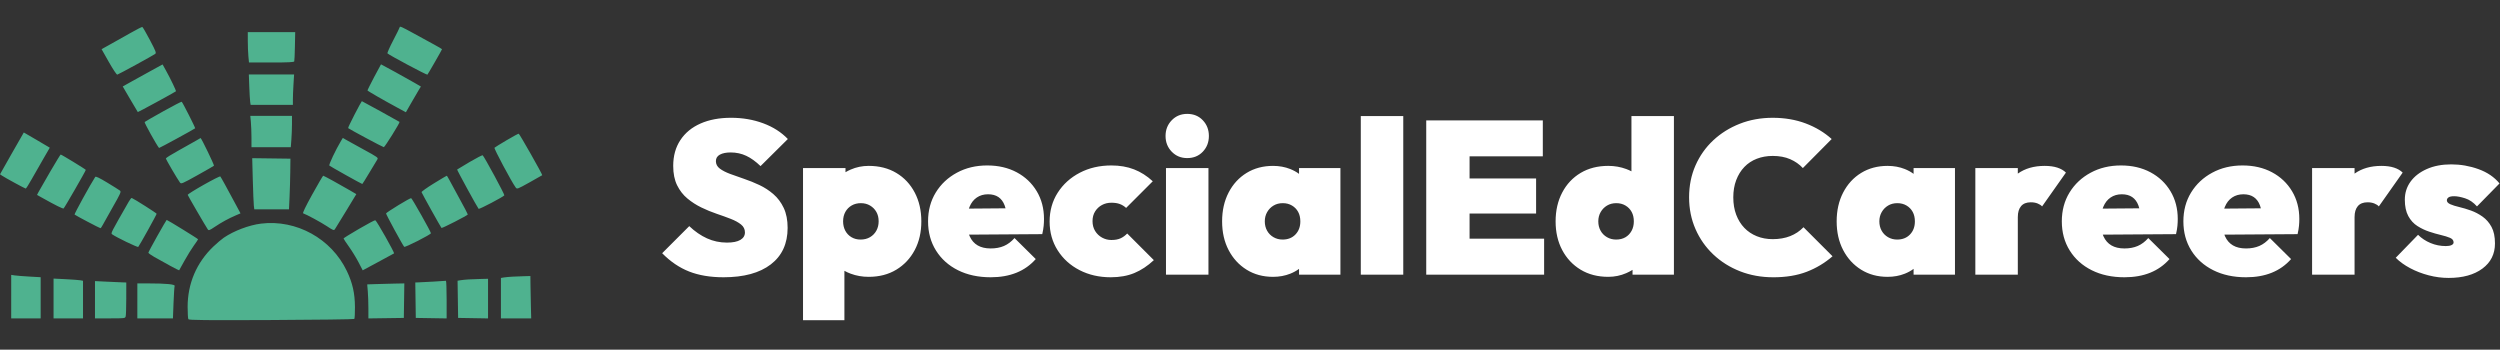
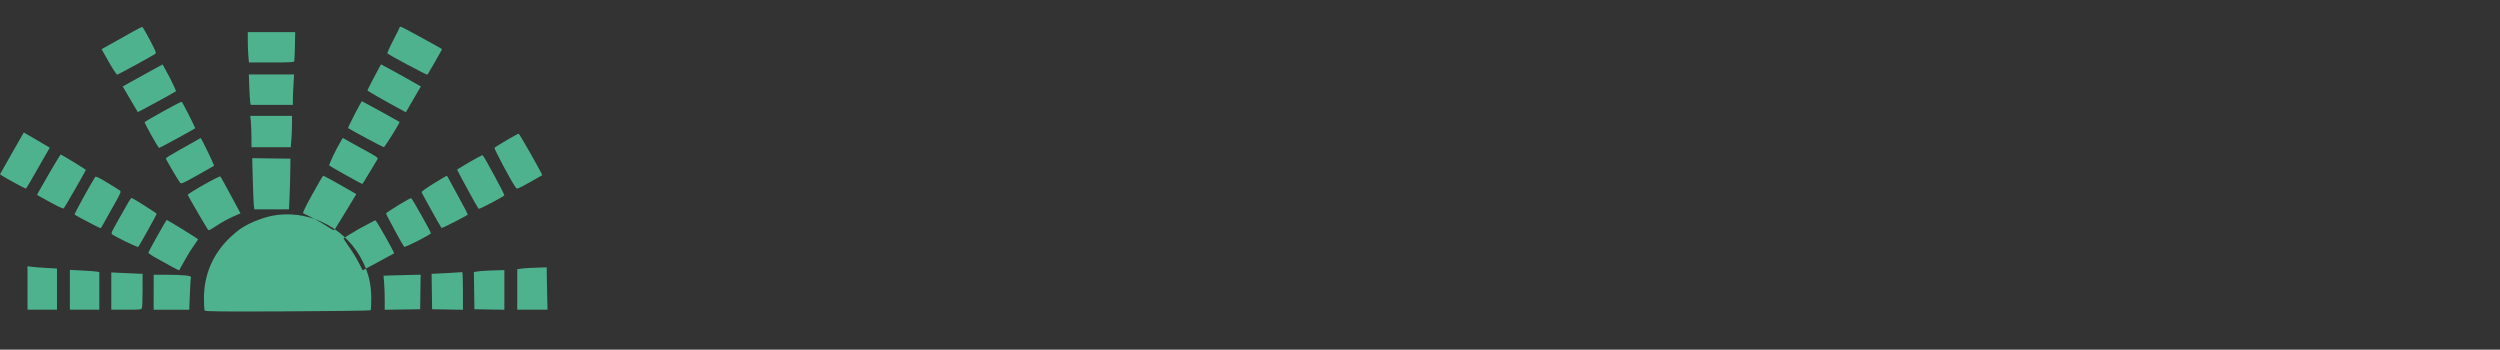
<svg xmlns="http://www.w3.org/2000/svg" width="100%" height="100%" viewBox="0 0 715 100" version="1.1" xml:space="preserve" style="fill-rule:evenodd;clip-rule:evenodd;stroke-linejoin:round;stroke-miterlimit:2;">
  <rect x="0" y="0" width="715" height="100" fill="#333333" stroke="none" />
-   <rect id="Logo" x="0" y="-0" width="714.871" height="99.208" style="fill-opacity:0;" />
  <g>
    <g>
-       <path d="M206.918,79.298c-3.76,0 -7.034,-0.547 -9.823,-1.642c-2.789,-1.095 -5.361,-2.841 -7.716,-5.237l7.747,-7.747c1.611,1.529 3.305,2.696 5.082,3.502c1.777,0.806 3.677,1.209 5.702,1.209c1.694,0 2.975,-0.258 3.842,-0.775c0.868,-0.516 1.301,-1.229 1.301,-2.138c0,-0.909 -0.372,-1.663 -1.116,-2.262c-0.744,-0.599 -1.725,-1.136 -2.944,-1.611c-1.219,-0.475 -2.562,-0.961 -4.028,-1.456c-1.467,-0.496 -2.923,-1.095 -4.369,-1.797c-1.446,-0.702 -2.779,-1.56 -3.997,-2.572c-1.219,-1.012 -2.2,-2.272 -2.944,-3.781c-0.744,-1.508 -1.116,-3.357 -1.116,-5.547c0,-2.851 0.682,-5.309 2.045,-7.375c1.363,-2.066 3.285,-3.646 5.764,-4.741c2.479,-1.095 5.392,-1.642 8.739,-1.642c3.305,0 6.373,0.527 9.203,1.58c2.83,1.054 5.175,2.551 7.034,4.493l-7.809,7.747c-1.363,-1.322 -2.727,-2.303 -4.09,-2.944c-1.363,-0.64 -2.851,-0.961 -4.462,-0.961c-1.281,0 -2.303,0.207 -3.068,0.62c-0.764,0.413 -1.147,1.033 -1.147,1.859c0,0.868 0.372,1.58 1.116,2.138c0.744,0.558 1.725,1.064 2.944,1.518c1.219,0.454 2.562,0.93 4.028,1.425c1.467,0.496 2.923,1.085 4.369,1.766c1.446,0.682 2.779,1.549 3.997,2.603c1.219,1.054 2.2,2.365 2.944,3.935c0.744,1.57 1.116,3.471 1.116,5.702c0,4.504 -1.601,7.985 -4.803,10.443c-3.202,2.458 -7.716,3.688 -13.542,3.688Zm34.582,-1.846l0,14.117l-11.837,0l0,-43.507l12.147,0l0,1.189c0.468,-0.277 0.962,-0.528 1.481,-0.755c1.607,-0.702 3.324,-1.054 5.15,-1.054c3.016,0 5.65,0.671 7.902,2.014c2.252,1.343 4.008,3.212 5.268,5.609c1.26,2.396 1.89,5.144 1.89,8.243c0,3.099 -0.63,5.836 -1.89,8.212c-1.26,2.376 -3.016,4.245 -5.268,5.609c-2.252,1.363 -4.886,2.045 -7.902,2.045c-1.818,0 -3.533,-0.3 -5.144,-0.899c-0.638,-0.237 -1.237,-0.512 -1.797,-0.823Zm4.621,-8.938c1.025,0 1.926,-0.227 2.704,-0.682c0.777,-0.454 1.383,-1.076 1.817,-1.864c0.434,-0.788 0.651,-1.683 0.651,-2.684c0,-1.017 -0.217,-1.908 -0.651,-2.673c-0.434,-0.764 -1.034,-1.374 -1.802,-1.828c-0.767,-0.454 -1.645,-0.682 -2.633,-0.682c-0.989,0 -1.866,0.221 -2.63,0.662c-0.764,0.441 -1.363,1.05 -1.797,1.826c-0.434,0.776 -0.651,1.68 -0.651,2.71c0,0.997 0.207,1.888 0.62,2.673c0.413,0.785 1.002,1.405 1.766,1.859c0.764,0.454 1.633,0.682 2.607,0.682Zm31.024,-1.408c0.064,0.176 0.133,0.345 0.207,0.509c0.516,1.136 1.271,1.994 2.262,2.572c0.992,0.578 2.231,0.868 3.719,0.868c1.446,0 2.717,-0.238 3.812,-0.713c1.095,-0.475 2.097,-1.229 3.006,-2.262l6.074,6.012c-1.529,1.735 -3.367,3.037 -5.516,3.904c-2.148,0.868 -4.607,1.301 -7.375,1.301c-3.553,0 -6.673,-0.671 -9.358,-2.014c-2.686,-1.343 -4.782,-3.223 -6.291,-5.64c-1.508,-2.417 -2.262,-5.196 -2.262,-8.336c0,-3.099 0.733,-5.846 2.2,-8.243c1.467,-2.396 3.481,-4.287 6.043,-5.671c2.562,-1.384 5.454,-2.076 8.677,-2.076c3.181,0 5.991,0.651 8.429,1.952c2.438,1.301 4.349,3.109 5.733,5.423c1.384,2.314 2.076,4.958 2.076,7.933c0,0.62 -0.031,1.271 -0.093,1.952c-0.062,0.682 -0.196,1.477 -0.403,2.386l-20.938,0.141Zm-0.042,-7.445l10.479,-0.085c-0.072,-0.292 -0.156,-0.566 -0.252,-0.823c-0.393,-1.054 -0.981,-1.849 -1.766,-2.386c-0.785,-0.537 -1.777,-0.806 -2.975,-0.806c-1.24,0 -2.314,0.31 -3.223,0.93c-0.909,0.62 -1.601,1.508 -2.076,2.665c-0.067,0.163 -0.129,0.332 -0.187,0.505Zm40.564,19.637c-3.305,0 -6.28,-0.682 -8.924,-2.045c-2.644,-1.363 -4.731,-3.254 -6.26,-5.671c-1.529,-2.417 -2.293,-5.154 -2.293,-8.212c0,-3.099 0.775,-5.857 2.324,-8.274c1.549,-2.417 3.657,-4.318 6.322,-5.702c2.665,-1.384 5.671,-2.076 9.017,-2.076c2.396,0 4.555,0.372 6.476,1.116c1.921,0.744 3.708,1.88 5.361,3.409l-7.623,7.623c-0.537,-0.496 -1.136,-0.868 -1.797,-1.116c-0.661,-0.248 -1.467,-0.372 -2.417,-0.372c-0.992,0 -1.89,0.217 -2.696,0.651c-0.806,0.434 -1.456,1.043 -1.952,1.828c-0.496,0.785 -0.744,1.715 -0.744,2.789c0,1.074 0.248,2.014 0.744,2.82c0.496,0.806 1.157,1.436 1.983,1.89c0.826,0.454 1.715,0.682 2.665,0.682c1.074,0 1.963,-0.165 2.665,-0.496c0.702,-0.331 1.322,-0.785 1.859,-1.363l7.623,7.623c-1.777,1.653 -3.636,2.882 -5.578,3.688c-1.942,0.806 -4.194,1.209 -6.755,1.209Zm15.804,-0.744l0,-30.492l12.147,0l0,30.492l-12.147,0Zm6.074,-33.343c-1.777,0 -3.254,-0.609 -4.431,-1.828c-1.178,-1.219 -1.766,-2.717 -1.766,-4.493c0,-1.777 0.589,-3.274 1.766,-4.493c1.178,-1.219 2.655,-1.828 4.431,-1.828c1.818,0 3.305,0.609 4.462,1.828c1.157,1.219 1.735,2.717 1.735,4.493c0,1.777 -0.578,3.274 -1.735,4.493c-1.157,1.219 -2.644,1.828 -4.462,1.828Zm31.979,31.682c-0.742,0.551 -1.579,1.012 -2.51,1.382c-1.508,0.599 -3.15,0.899 -4.927,0.899c-2.851,0 -5.371,-0.682 -7.561,-2.045c-2.19,-1.363 -3.904,-3.233 -5.144,-5.609c-1.24,-2.376 -1.859,-5.113 -1.859,-8.212c0,-3.099 0.62,-5.846 1.859,-8.243c1.24,-2.396 2.954,-4.266 5.144,-5.609c2.19,-1.343 4.71,-2.014 7.561,-2.014c1.777,0 3.419,0.3 4.927,0.899c0.931,0.37 1.768,0.83 2.51,1.382l0,-1.66l11.837,0l0,30.492l-11.837,0l0,-1.66Zm-4.71,-8.38c1.529,0 2.758,-0.485 3.688,-1.456c0.93,-0.971 1.394,-2.221 1.394,-3.75c0,-1.033 -0.207,-1.932 -0.62,-2.696c-0.413,-0.764 -1.002,-1.374 -1.766,-1.828c-0.764,-0.454 -1.642,-0.682 -2.634,-0.682c-0.992,0 -1.87,0.227 -2.634,0.682c-0.764,0.454 -1.374,1.074 -1.828,1.859c-0.454,0.785 -0.682,1.673 -0.682,2.665c0,0.992 0.217,1.88 0.651,2.665c0.434,0.785 1.043,1.405 1.828,1.859c0.785,0.454 1.653,0.682 2.603,0.682Zm22.373,10.04l0,-45.366l12.147,0l0,45.366l-12.147,0Zm52.431,0l-33.715,0l0,-44.127l33.343,0l0,10.288l-20.948,0l0,6.322l19.027,0l0,10.04l-19.027,0l0,7.189l21.32,0l0,10.288Zm25.286,-1.377c-0.562,0.351 -1.161,0.666 -1.797,0.943c-1.611,0.702 -3.326,1.054 -5.144,1.054c-3.016,0 -5.65,-0.682 -7.902,-2.045c-2.252,-1.363 -4.008,-3.233 -5.268,-5.609c-1.26,-2.376 -1.89,-5.113 -1.89,-8.212c0,-3.099 0.63,-5.846 1.89,-8.243c1.26,-2.396 3.016,-4.266 5.268,-5.609c2.252,-1.343 4.886,-2.014 7.902,-2.014c1.818,0 3.533,0.3 5.144,0.899c0.521,0.194 1.016,0.412 1.487,0.655l0,-15.808l12.147,0l0,45.366l-11.837,0l0,-1.377Zm-4.71,-8.663c1.033,0 1.921,-0.217 2.665,-0.651c0.744,-0.434 1.332,-1.043 1.766,-1.828c0.434,-0.785 0.651,-1.694 0.651,-2.727c0,-1.033 -0.207,-1.932 -0.62,-2.696c-0.413,-0.764 -1.002,-1.374 -1.766,-1.828c-0.764,-0.454 -1.642,-0.682 -2.634,-0.682c-0.992,0 -1.87,0.227 -2.634,0.682c-0.764,0.454 -1.374,1.074 -1.828,1.859c-0.454,0.785 -0.682,1.673 -0.682,2.665c0,0.992 0.217,1.88 0.651,2.665c0.434,0.785 1.043,1.405 1.828,1.859c0.785,0.454 1.653,0.682 2.603,0.682Zm44.932,10.784c-3.388,0 -6.538,-0.568 -9.451,-1.704c-2.913,-1.136 -5.464,-2.737 -7.654,-4.803c-2.19,-2.066 -3.894,-4.493 -5.113,-7.282c-1.219,-2.789 -1.828,-5.815 -1.828,-9.079c0,-3.305 0.609,-6.342 1.828,-9.11c1.219,-2.768 2.913,-5.165 5.082,-7.189c2.169,-2.025 4.7,-3.605 7.592,-4.741c2.892,-1.136 6.032,-1.704 9.42,-1.704c3.429,0 6.569,0.537 9.42,1.611c2.851,1.074 5.33,2.562 7.437,4.462l-8.243,8.305c-0.992,-1.074 -2.2,-1.921 -3.626,-2.541c-1.425,-0.62 -3.088,-0.93 -4.989,-0.93c-1.653,0 -3.171,0.269 -4.555,0.806c-1.384,0.537 -2.572,1.322 -3.564,2.355c-0.992,1.033 -1.766,2.283 -2.324,3.75c-0.558,1.467 -0.837,3.109 -0.837,4.927c0,1.859 0.279,3.522 0.837,4.989c0.558,1.467 1.332,2.717 2.324,3.75c0.992,1.033 2.179,1.828 3.564,2.386c1.384,0.558 2.903,0.837 4.555,0.837c1.859,0 3.522,-0.289 4.989,-0.868c1.467,-0.578 2.737,-1.425 3.812,-2.541l8.305,8.305c-2.19,1.901 -4.648,3.378 -7.375,4.431c-2.727,1.054 -5.929,1.58 -9.606,1.58Zm40.16,-2.404c-0.742,0.551 -1.579,1.012 -2.51,1.382c-1.508,0.599 -3.15,0.899 -4.927,0.899c-2.851,0 -5.371,-0.682 -7.561,-2.045c-2.19,-1.363 -3.904,-3.233 -5.144,-5.609c-1.24,-2.376 -1.859,-5.113 -1.859,-8.212c0,-3.099 0.62,-5.846 1.859,-8.243c1.24,-2.396 2.954,-4.266 5.144,-5.609c2.19,-1.343 4.71,-2.014 7.561,-2.014c1.777,0 3.419,0.3 4.927,0.899c0.931,0.37 1.768,0.83 2.51,1.382l0,-1.66l11.837,0l0,30.492l-11.837,0l0,-1.66Zm-4.71,-8.38c1.529,0 2.758,-0.485 3.688,-1.456c0.93,-0.971 1.394,-2.221 1.394,-3.75c0,-1.033 -0.207,-1.932 -0.62,-2.696c-0.413,-0.764 -1.002,-1.374 -1.766,-1.828c-0.764,-0.454 -1.642,-0.682 -2.634,-0.682c-0.992,0 -1.87,0.227 -2.634,0.682c-0.764,0.454 -1.374,1.074 -1.828,1.859c-0.454,0.785 -0.682,1.673 -0.682,2.665c0,0.992 0.217,1.88 0.651,2.665c0.434,0.785 1.043,1.405 1.828,1.859c0.785,0.454 1.653,0.682 2.603,0.682Zm34.52,-6.445l0,16.486l-12.147,0l0,-30.492l12.147,0l-0,1.591c2.06,-1.474 4.622,-2.211 7.685,-2.211c1.405,0 2.613,0.165 3.626,0.496c1.012,0.331 1.828,0.806 2.448,1.425l-6.817,9.668c-0.289,-0.331 -0.715,-0.609 -1.277,-0.837c-0.562,-0.227 -1.211,-0.341 -1.945,-0.341c-1.24,0 -2.169,0.367 -2.789,1.1c-0.62,0.733 -0.93,1.771 -0.93,3.114Zm24.304,5.038c0.064,0.176 0.133,0.345 0.207,0.509c0.516,1.136 1.271,1.994 2.262,2.572c0.992,0.578 2.231,0.868 3.719,0.868c1.446,0 2.717,-0.238 3.812,-0.713c1.095,-0.475 2.097,-1.229 3.006,-2.262l6.074,6.012c-1.529,1.735 -3.367,3.037 -5.516,3.904c-2.148,0.868 -4.607,1.301 -7.375,1.301c-3.553,0 -6.673,-0.671 -9.358,-2.014c-2.686,-1.343 -4.782,-3.223 -6.291,-5.64c-1.508,-2.417 -2.262,-5.196 -2.262,-8.336c0,-3.099 0.733,-5.846 2.2,-8.243c1.467,-2.396 3.481,-4.287 6.043,-5.671c2.562,-1.384 5.454,-2.076 8.677,-2.076c3.181,0 5.991,0.651 8.429,1.952c2.438,1.301 4.349,3.109 5.733,5.423c1.384,2.314 2.076,4.958 2.076,7.933c0,0.62 -0.031,1.271 -0.093,1.952c-0.062,0.682 -0.196,1.477 -0.403,2.386l-20.938,0.141Zm-0.042,-7.445l10.479,-0.085c-0.072,-0.292 -0.156,-0.566 -0.252,-0.823c-0.393,-1.054 -0.981,-1.849 -1.766,-2.386c-0.785,-0.537 -1.777,-0.806 -2.975,-0.806c-1.24,0 -2.314,0.31 -3.223,0.93c-0.909,0.62 -1.601,1.508 -2.076,2.665c-0.067,0.163 -0.129,0.332 -0.187,0.505Zm34.81,7.445c0.064,0.176 0.133,0.345 0.207,0.509c0.516,1.136 1.271,1.994 2.262,2.572c0.992,0.578 2.231,0.868 3.719,0.868c1.446,0 2.717,-0.238 3.812,-0.713c1.095,-0.475 2.097,-1.229 3.006,-2.262l6.074,6.012c-1.529,1.735 -3.367,3.037 -5.516,3.904c-2.148,0.868 -4.607,1.301 -7.375,1.301c-3.553,0 -6.673,-0.671 -9.358,-2.014c-2.686,-1.343 -4.782,-3.223 -6.291,-5.64c-1.508,-2.417 -2.262,-5.196 -2.262,-8.336c0,-3.099 0.733,-5.846 2.2,-8.243c1.467,-2.396 3.481,-4.287 6.043,-5.671c2.562,-1.384 5.454,-2.076 8.677,-2.076c3.181,0 5.991,0.651 8.429,1.952c2.438,1.301 4.349,3.109 5.733,5.423c1.384,2.314 2.076,4.958 2.076,7.933c0,0.62 -0.031,1.271 -0.093,1.952c-0.062,0.682 -0.196,1.477 -0.403,2.386l-20.938,0.141Zm-0.042,-7.445l10.479,-0.085c-0.072,-0.292 -0.156,-0.566 -0.252,-0.823c-0.393,-1.054 -0.981,-1.849 -1.766,-2.386c-0.785,-0.537 -1.777,-0.806 -2.975,-0.806c-1.24,0 -2.314,0.31 -3.223,0.93c-0.909,0.62 -1.601,1.508 -2.076,2.665c-0.067,0.163 -0.129,0.332 -0.187,0.505Zm37.279,2.408l0,16.486l-12.147,0l0,-30.492l12.147,0l-0,1.591c2.06,-1.474 4.622,-2.211 7.685,-2.211c1.405,0 2.613,0.165 3.626,0.496c1.012,0.331 1.828,0.806 2.448,1.425l-6.817,9.668c-0.289,-0.331 -0.715,-0.609 -1.277,-0.837c-0.562,-0.227 -1.211,-0.341 -1.945,-0.341c-1.24,0 -2.169,0.367 -2.789,1.1c-0.62,0.733 -0.93,1.771 -0.93,3.114Zm26.897,17.415c-1.901,0 -3.801,-0.248 -5.702,-0.744c-1.901,-0.496 -3.667,-1.178 -5.299,-2.045c-1.632,-0.868 -3.006,-1.859 -4.121,-2.975l6.383,-6.569c0.992,0.992 2.179,1.777 3.564,2.355c1.384,0.578 2.841,0.868 4.369,0.868c0.702,0 1.25,-0.093 1.642,-0.279c0.393,-0.186 0.589,-0.444 0.589,-0.775c0,-0.578 -0.341,-1.012 -1.023,-1.301c-0.682,-0.289 -1.549,-0.558 -2.603,-0.806c-1.054,-0.248 -2.169,-0.568 -3.347,-0.961c-1.178,-0.393 -2.303,-0.93 -3.378,-1.611c-1.074,-0.682 -1.942,-1.632 -2.603,-2.851c-0.661,-1.219 -0.992,-2.779 -0.992,-4.679c0,-1.942 0.547,-3.667 1.642,-5.175c1.095,-1.508 2.644,-2.706 4.648,-3.595c2.004,-0.888 4.328,-1.332 6.972,-1.332c2.686,0 5.289,0.454 7.809,1.363c2.52,0.909 4.524,2.272 6.012,4.09l-6.445,6.569c-1.033,-1.157 -2.169,-1.932 -3.409,-2.324c-1.24,-0.393 -2.272,-0.589 -3.099,-0.589c-0.785,0 -1.332,0.114 -1.642,0.341c-0.31,0.227 -0.465,0.506 -0.465,0.837c0,0.454 0.331,0.826 0.992,1.116c0.661,0.289 1.518,0.558 2.572,0.806c1.054,0.248 2.159,0.578 3.316,0.992c1.157,0.413 2.262,0.992 3.316,1.735c1.054,0.744 1.911,1.725 2.572,2.944c0.661,1.219 0.992,2.799 0.992,4.741c0,3.016 -1.198,5.413 -3.595,7.189c-2.396,1.777 -5.619,2.665 -9.668,2.665Z" style="fill:#fff;" />
-     </g>
-     <path d="M37.433,9.369c-1.665,0.944 -4.232,2.386 -5.704,3.205l-2.676,1.49l2.083,3.68c1.192,2.106 2.224,3.645 2.413,3.598c0.419,-0.105 10.18,-5.437 10.79,-5.894c0.42,-0.315 0.302,-0.633 -1.474,-4.014c-1.061,-2.02 -2.037,-3.697 -2.167,-3.726c-0.13,-0.029 -1.599,0.718 -3.265,1.662m76.874,-1.565c0,0.111 -0.831,1.792 -1.846,3.735c-1.015,1.943 -1.756,3.62 -1.645,3.727c0.568,0.547 11.271,6.249 11.423,6.086c0.215,-0.229 4.179,-7.138 4.179,-7.282c0,-0.055 -0.977,-0.631 -2.172,-1.28c-1.195,-0.648 -3.814,-2.081 -5.821,-3.183c-3.592,-1.972 -4.118,-2.203 -4.118,-1.802m-43.438,3.945c0.001,1.412 0.077,3.367 0.17,4.344l0.168,1.777l6.42,0c4.902,0 6.447,-0.078 6.531,-0.329c0.061,-0.181 0.146,-2.136 0.189,-4.344l0.078,-4.015l-13.558,0.001l0.002,2.567m-27.522,8.399c-1.733,0.948 -4.297,2.365 -5.698,3.149l-2.548,1.426l2.114,3.616c1.163,1.989 2.152,3.656 2.198,3.705c0.065,0.07 10.411,-5.564 10.903,-5.937c0.136,-0.103 -1.552,-3.615 -2.889,-6.014l-0.93,-1.669l-3.151,1.723m63.654,1.897c-1.05,2.006 -1.909,3.717 -1.909,3.802c0,0.155 4.503,2.75 8.722,5.027l2.272,1.226l1.471,-2.574c0.809,-1.416 1.774,-3.071 2.144,-3.678l0.673,-1.104l-1.783,-1.039c-1.826,-1.064 -9.522,-5.31 -9.624,-5.309c-0.031,0 -0.916,1.642 -1.966,3.648m-35.706,2.736c0.069,1.919 0.184,3.873 0.256,4.344l0.13,0.856l12.086,0l0,-1.539c0,-0.846 0.077,-2.801 0.172,-4.344l0.172,-2.805l-12.942,0l0.126,3.488m-24.613,7.055c-2.804,1.562 -5.196,2.938 -5.315,3.059c-0.157,0.158 3.365,6.503 4.121,7.424c0.064,0.078 10.03,-5.354 10.327,-5.629c0.114,-0.106 -3.613,-7.454 -3.849,-7.589c-0.102,-0.058 -2.479,1.173 -5.284,2.734m54.73,0.897c-1.083,2.088 -1.913,3.846 -1.843,3.906c0.396,0.344 9.949,5.453 10.196,5.453c0.286,0 4.691,-7.062 4.503,-7.22c-0.203,-0.171 -10.68,-5.943 -10.78,-5.939c-0.059,0.002 -0.993,1.713 -2.076,3.8m-29.663,2.185c0.092,0.977 0.169,2.992 0.17,4.476l0.002,2.699l11.243,0l0.169,-2.172c0.093,-1.195 0.17,-3.208 0.171,-4.476l0.002,-2.304l-11.923,0l0.168,1.777m-68.369,8.953l-3.381,5.978l0.588,0.4c0.889,0.604 6.566,3.691 6.778,3.686c0.102,-0.002 0.869,-1.217 1.703,-2.699c0.835,-1.482 2.338,-4.112 3.341,-5.845l1.824,-3.151l-3.691,-2.18c-2.03,-1.199 -3.711,-2.177 -3.736,-2.173c-0.025,0.004 -1.567,2.697 -3.426,5.985m141.519,-3.771c-1.78,1.051 -3.346,2.02 -3.479,2.152c-0.211,0.211 4.883,9.765 6.058,11.363c0.388,0.527 0.46,0.5 3.949,-1.443c1.955,-1.089 3.597,-2.019 3.648,-2.066c0.142,-0.13 -6.477,-11.813 -6.724,-11.869c-0.118,-0.027 -1.672,0.812 -3.452,1.863m-88.907,0.171c-0.724,0.432 -2.945,1.68 -4.936,2.774c-1.991,1.094 -3.62,2.114 -3.62,2.268c0,0.267 3.267,5.858 4.023,6.885c0.347,0.471 0.595,0.369 4.95,-2.056c2.522,-1.404 4.672,-2.638 4.778,-2.743c0.152,-0.15 -3.63,-7.978 -3.828,-7.926c-0.028,0.007 -0.643,0.367 -1.367,0.799m41.528,0.034c-1.516,2.531 -3.549,6.831 -3.332,7.047c0.238,0.238 9.235,5.27 9.423,5.27c0.053,0 0.961,-1.451 2.018,-3.225c1.056,-1.774 2.079,-3.471 2.272,-3.771c0.335,-0.522 0.157,-0.652 -3.928,-2.879c-2.353,-1.283 -4.651,-2.552 -5.106,-2.82l-0.828,-0.488l-0.518,0.865m-83.193,8.829c-1.586,2.715 -3.077,5.313 -3.314,5.774l-0.43,0.838l1.38,0.773c3.896,2.184 6.001,3.234 6.218,3.099c0.242,-0.15 6.351,-10.76 6.351,-11.031c0,-0.148 -6.945,-4.39 -7.188,-4.39c-0.073,0 -1.431,2.221 -3.017,4.936m120.03,-2.83c-1.932,1.136 -3.563,2.117 -3.626,2.18c-0.093,0.093 5.766,10.815 6.147,11.247c0.173,0.196 7.211,-3.503 7.358,-3.867c0.107,-0.264 -5.653,-10.917 -6.189,-11.448c-0.098,-0.098 -1.759,0.752 -3.691,1.889m-62.06,5.194c0.092,3.442 0.225,6.732 0.296,7.312l0.129,1.053l9.924,-0.001l0.163,-3.554c0.09,-1.955 0.183,-5.213 0.207,-7.24l0.044,-3.686l-5.465,-0.071l-5.465,-0.071l0.167,6.258m-45.059,-0.904c-1.353,2.078 -6.051,10.629 -5.915,10.766c0.252,0.252 7.177,3.9 7.403,3.9c0.101,0 0.38,-0.385 0.619,-0.856c0.239,-0.471 1.551,-2.81 2.917,-5.2c2.239,-3.917 2.44,-4.378 2.05,-4.69c-0.238,-0.191 -1.881,-1.221 -3.65,-2.291c-2.269,-1.371 -3.278,-1.852 -3.422,-1.629m30.989,2.276c-2.532,1.429 -4.577,2.717 -4.546,2.862c0.056,0.254 5.096,8.92 5.726,9.846c0.279,0.41 0.461,0.347 2.006,-0.69c1.939,-1.301 3.958,-2.405 5.977,-3.27l1.393,-0.597l-1.367,-2.554c-2.468,-4.613 -4.234,-7.817 -4.412,-8.008c-0.096,-0.103 -2.246,0.981 -4.778,2.41m31.094,2.71c-1.918,3.465 -2.834,5.365 -2.62,5.436c0.98,0.327 5.096,2.557 6.8,3.684c1.819,1.203 1.991,1.266 2.294,0.835c0.18,-0.257 1.629,-2.614 3.219,-5.238l2.892,-4.771l-1.763,-1.038c-2.628,-1.548 -7.519,-4.234 -7.708,-4.234c-0.091,0 -1.492,2.397 -3.113,5.326m34.727,-3.103c-1.955,1.2 -3.523,2.322 -3.484,2.493c0.065,0.287 5.485,10.009 5.701,10.225c0.162,0.162 7.524,-3.609 7.524,-3.854c0,-0.126 -1.072,-2.169 -2.381,-4.54c-1.309,-2.371 -2.636,-4.814 -2.949,-5.43c-0.312,-0.615 -0.633,-1.11 -0.712,-1.098c-0.08,0.011 -1.744,1.003 -3.699,2.203m-87.225,5.199c-5.164,9.011 -5.172,9.027 -4.771,9.33c1.049,0.792 7.299,3.811 7.483,3.613c0.358,-0.383 5.27,-9.235 5.259,-9.476c-0.008,-0.184 -6.379,-4.231 -7.115,-4.52c-0.113,-0.044 -0.499,0.429 -0.856,1.053m77.09,1.023c-1.882,1.153 -3.459,2.204 -3.504,2.335c-0.073,0.215 4.74,9.079 5.192,9.561c0.233,0.249 7.65,-3.523 7.643,-3.887c-0.008,-0.426 -5.383,-9.962 -5.658,-10.037c-0.138,-0.038 -1.791,0.875 -3.674,2.028m-68.911,8.772c-1.412,2.513 -2.567,4.677 -2.567,4.809c0,0.132 0.746,0.668 1.657,1.192c2.914,1.676 7.093,3.925 7.143,3.845c0.027,-0.043 0.718,-1.287 1.536,-2.764c0.818,-1.477 2.026,-3.426 2.684,-4.331c0.658,-0.905 1.197,-1.71 1.196,-1.789c-0.001,-0.14 -8.772,-5.547 -8.98,-5.536c-0.056,0.003 -1.257,2.062 -2.669,4.575m57.663,-2.005c-2.422,1.407 -4.406,2.639 -4.41,2.738c-0.004,0.099 0.692,1.156 1.546,2.349c0.854,1.193 2.089,3.202 2.743,4.465l1.19,2.297l4.431,-2.382c2.437,-1.31 4.475,-2.417 4.528,-2.461c0.214,-0.175 -4.988,-9.379 -5.362,-9.488c-0.145,-0.042 -2.244,1.075 -4.666,2.481m-27.993,-1.51c-3.409,0.415 -7.755,2.056 -10.649,4.021c-0.652,0.442 -1.998,1.582 -2.991,2.532c-4.821,4.61 -7.367,10.579 -7.368,17.276c-0.001,1.747 0.093,3.328 0.209,3.514c0.169,0.273 4.757,0.318 23.732,0.234c12.938,-0.058 23.615,-0.198 23.729,-0.311c0.113,-0.113 0.197,-1.647 0.186,-3.409c-0.024,-3.938 -0.685,-6.875 -2.317,-10.296c-4.416,-9.258 -14.425,-14.791 -24.531,-13.561m-71.464,20.883l0,6.221l8.425,0l0,-11.773l-3.225,-0.182c-1.774,-0.1 -3.669,-0.251 -4.212,-0.334l-0.987,-0.152l0,6.221m143.35,-5.709c-0.869,0.044 -1.965,0.146 -2.435,0.225l-0.856,0.144l0,11.56l8.659,0l-0.083,-3.225c-0.046,-1.774 -0.098,-4.498 -0.117,-6.055l-0.034,-2.83l-1.777,0.05c-0.977,0.027 -2.488,0.086 -3.357,0.131m-131.24,6.24l0,5.69l8.425,0l0,-10.752l-0.724,-0.139c-0.398,-0.076 -2.294,-0.217 -4.212,-0.314l-3.488,-0.175l0,5.69m118.734,-5.451c-0.796,0.046 -1.839,0.148 -2.317,0.229l-0.869,0.146l0.079,5.317l0.079,5.317l8.556,0.145l0,-11.334l-2.04,0.049c-1.122,0.027 -2.692,0.086 -3.488,0.131m-106.887,5.809l0,5.331l4.313,0c4.25,0 4.316,-0.009 4.472,-0.592c0.087,-0.326 0.16,-2.636 0.162,-5.134l0.004,-4.541l-0.987,-0.027c-0.543,-0.015 -2.557,-0.104 -4.476,-0.197l-3.489,-0.17l0.001,5.331m96.752,-5.185c-1.882,0.104 -3.81,0.202 -4.284,0.219l-0.861,0.03l0.071,5.068l0.072,5.068l8.82,0.144l0,-5.403c0,-2.972 -0.089,-5.383 -0.197,-5.359c-0.109,0.024 -1.738,0.13 -3.62,0.233m-84.641,5.514l0,5.002l10.185,0l0.168,-4.44c0.092,-2.442 0.235,-4.616 0.318,-4.83c0.182,-0.474 -2.421,-0.73 -7.445,-0.732l-3.225,-0.002l0,5.002m68.215,-4.805l-2.473,0.087l0.17,2.004c0.093,1.102 0.169,3.292 0.169,4.866l0,2.862l5.068,-0.071l5.068,-0.072l0.143,-9.873l-2.836,0.055c-1.56,0.03 -3.949,0.094 -5.309,0.142" style="fill:#4fb28f;" />
+       </g>
+     <path d="M37.433,9.369c-1.665,0.944 -4.232,2.386 -5.704,3.205l-2.676,1.49l2.083,3.68c1.192,2.106 2.224,3.645 2.413,3.598c0.419,-0.105 10.18,-5.437 10.79,-5.894c0.42,-0.315 0.302,-0.633 -1.474,-4.014c-1.061,-2.02 -2.037,-3.697 -2.167,-3.726c-0.13,-0.029 -1.599,0.718 -3.265,1.662m76.874,-1.565c0,0.111 -0.831,1.792 -1.846,3.735c-1.015,1.943 -1.756,3.62 -1.645,3.727c0.568,0.547 11.271,6.249 11.423,6.086c0.215,-0.229 4.179,-7.138 4.179,-7.282c0,-0.055 -0.977,-0.631 -2.172,-1.28c-1.195,-0.648 -3.814,-2.081 -5.821,-3.183c-3.592,-1.972 -4.118,-2.203 -4.118,-1.802m-43.438,3.945c0.001,1.412 0.077,3.367 0.17,4.344l0.168,1.777l6.42,0c4.902,0 6.447,-0.078 6.531,-0.329c0.061,-0.181 0.146,-2.136 0.189,-4.344l0.078,-4.015l-13.558,0.001l0.002,2.567m-27.522,8.399c-1.733,0.948 -4.297,2.365 -5.698,3.149l-2.548,1.426l2.114,3.616c1.163,1.989 2.152,3.656 2.198,3.705c0.065,0.07 10.411,-5.564 10.903,-5.937c0.136,-0.103 -1.552,-3.615 -2.889,-6.014l-0.93,-1.669l-3.151,1.723m63.654,1.897c-1.05,2.006 -1.909,3.717 -1.909,3.802c0,0.155 4.503,2.75 8.722,5.027l2.272,1.226l1.471,-2.574c0.809,-1.416 1.774,-3.071 2.144,-3.678l0.673,-1.104l-1.783,-1.039c-1.826,-1.064 -9.522,-5.31 -9.624,-5.309c-0.031,0 -0.916,1.642 -1.966,3.648m-35.706,2.736c0.069,1.919 0.184,3.873 0.256,4.344l0.13,0.856l12.086,0l0,-1.539c0,-0.846 0.077,-2.801 0.172,-4.344l0.172,-2.805l-12.942,0l0.126,3.488m-24.613,7.055c-2.804,1.562 -5.196,2.938 -5.315,3.059c-0.157,0.158 3.365,6.503 4.121,7.424c0.064,0.078 10.03,-5.354 10.327,-5.629c0.114,-0.106 -3.613,-7.454 -3.849,-7.589c-0.102,-0.058 -2.479,1.173 -5.284,2.734m54.73,0.897c-1.083,2.088 -1.913,3.846 -1.843,3.906c0.396,0.344 9.949,5.453 10.196,5.453c0.286,0 4.691,-7.062 4.503,-7.22c-0.203,-0.171 -10.68,-5.943 -10.78,-5.939c-0.059,0.002 -0.993,1.713 -2.076,3.8m-29.663,2.185c0.092,0.977 0.169,2.992 0.17,4.476l0.002,2.699l11.243,0l0.169,-2.172c0.093,-1.195 0.17,-3.208 0.171,-4.476l0.002,-2.304l-11.923,0l0.168,1.777m-68.369,8.953l-3.381,5.978l0.588,0.4c0.889,0.604 6.566,3.691 6.778,3.686c0.102,-0.002 0.869,-1.217 1.703,-2.699c0.835,-1.482 2.338,-4.112 3.341,-5.845l1.824,-3.151l-3.691,-2.18c-2.03,-1.199 -3.711,-2.177 -3.736,-2.173c-0.025,0.004 -1.567,2.697 -3.426,5.985m141.519,-3.771c-1.78,1.051 -3.346,2.02 -3.479,2.152c-0.211,0.211 4.883,9.765 6.058,11.363c0.388,0.527 0.46,0.5 3.949,-1.443c1.955,-1.089 3.597,-2.019 3.648,-2.066c0.142,-0.13 -6.477,-11.813 -6.724,-11.869c-0.118,-0.027 -1.672,0.812 -3.452,1.863m-88.907,0.171c-0.724,0.432 -2.945,1.68 -4.936,2.774c-1.991,1.094 -3.62,2.114 -3.62,2.268c0,0.267 3.267,5.858 4.023,6.885c0.347,0.471 0.595,0.369 4.95,-2.056c2.522,-1.404 4.672,-2.638 4.778,-2.743c0.152,-0.15 -3.63,-7.978 -3.828,-7.926c-0.028,0.007 -0.643,0.367 -1.367,0.799m41.528,0.034c-1.516,2.531 -3.549,6.831 -3.332,7.047c0.238,0.238 9.235,5.27 9.423,5.27c0.053,0 0.961,-1.451 2.018,-3.225c1.056,-1.774 2.079,-3.471 2.272,-3.771c0.335,-0.522 0.157,-0.652 -3.928,-2.879c-2.353,-1.283 -4.651,-2.552 -5.106,-2.82l-0.828,-0.488l-0.518,0.865m-83.193,8.829c-1.586,2.715 -3.077,5.313 -3.314,5.774l-0.43,0.838l1.38,0.773c3.896,2.184 6.001,3.234 6.218,3.099c0.242,-0.15 6.351,-10.76 6.351,-11.031c0,-0.148 -6.945,-4.39 -7.188,-4.39c-0.073,0 -1.431,2.221 -3.017,4.936m120.03,-2.83c-1.932,1.136 -3.563,2.117 -3.626,2.18c-0.093,0.093 5.766,10.815 6.147,11.247c0.173,0.196 7.211,-3.503 7.358,-3.867c0.107,-0.264 -5.653,-10.917 -6.189,-11.448c-0.098,-0.098 -1.759,0.752 -3.691,1.889m-62.06,5.194c0.092,3.442 0.225,6.732 0.296,7.312l0.129,1.053l9.924,-0.001l0.163,-3.554c0.09,-1.955 0.183,-5.213 0.207,-7.24l0.044,-3.686l-5.465,-0.071l-5.465,-0.071l0.167,6.258m-45.059,-0.904c-1.353,2.078 -6.051,10.629 -5.915,10.766c0.252,0.252 7.177,3.9 7.403,3.9c0.101,0 0.38,-0.385 0.619,-0.856c0.239,-0.471 1.551,-2.81 2.917,-5.2c2.239,-3.917 2.44,-4.378 2.05,-4.69c-0.238,-0.191 -1.881,-1.221 -3.65,-2.291c-2.269,-1.371 -3.278,-1.852 -3.422,-1.629m30.989,2.276c-2.532,1.429 -4.577,2.717 -4.546,2.862c0.056,0.254 5.096,8.92 5.726,9.846c0.279,0.41 0.461,0.347 2.006,-0.69c1.939,-1.301 3.958,-2.405 5.977,-3.27l1.393,-0.597l-1.367,-2.554c-2.468,-4.613 -4.234,-7.817 -4.412,-8.008c-0.096,-0.103 -2.246,0.981 -4.778,2.41m31.094,2.71c-1.918,3.465 -2.834,5.365 -2.62,5.436c0.98,0.327 5.096,2.557 6.8,3.684c1.819,1.203 1.991,1.266 2.294,0.835c0.18,-0.257 1.629,-2.614 3.219,-5.238l2.892,-4.771l-1.763,-1.038c-2.628,-1.548 -7.519,-4.234 -7.708,-4.234c-0.091,0 -1.492,2.397 -3.113,5.326m34.727,-3.103c-1.955,1.2 -3.523,2.322 -3.484,2.493c0.065,0.287 5.485,10.009 5.701,10.225c0.162,0.162 7.524,-3.609 7.524,-3.854c0,-0.126 -1.072,-2.169 -2.381,-4.54c-1.309,-2.371 -2.636,-4.814 -2.949,-5.43c-0.312,-0.615 -0.633,-1.11 -0.712,-1.098c-0.08,0.011 -1.744,1.003 -3.699,2.203m-87.225,5.199c-5.164,9.011 -5.172,9.027 -4.771,9.33c1.049,0.792 7.299,3.811 7.483,3.613c0.358,-0.383 5.27,-9.235 5.259,-9.476c-0.008,-0.184 -6.379,-4.231 -7.115,-4.52c-0.113,-0.044 -0.499,0.429 -0.856,1.053m77.09,1.023c-1.882,1.153 -3.459,2.204 -3.504,2.335c-0.073,0.215 4.74,9.079 5.192,9.561c0.233,0.249 7.65,-3.523 7.643,-3.887c-0.008,-0.426 -5.383,-9.962 -5.658,-10.037c-0.138,-0.038 -1.791,0.875 -3.674,2.028m-68.911,8.772c-1.412,2.513 -2.567,4.677 -2.567,4.809c0,0.132 0.746,0.668 1.657,1.192c2.914,1.676 7.093,3.925 7.143,3.845c0.027,-0.043 0.718,-1.287 1.536,-2.764c0.818,-1.477 2.026,-3.426 2.684,-4.331c0.658,-0.905 1.197,-1.71 1.196,-1.789c-0.001,-0.14 -8.772,-5.547 -8.98,-5.536c-0.056,0.003 -1.257,2.062 -2.669,4.575m57.663,-2.005c-2.422,1.407 -4.406,2.639 -4.41,2.738c-0.004,0.099 0.692,1.156 1.546,2.349c0.854,1.193 2.089,3.202 2.743,4.465l1.19,2.297l4.431,-2.382c2.437,-1.31 4.475,-2.417 4.528,-2.461c0.214,-0.175 -4.988,-9.379 -5.362,-9.488m-27.993,-1.51c-3.409,0.415 -7.755,2.056 -10.649,4.021c-0.652,0.442 -1.998,1.582 -2.991,2.532c-4.821,4.61 -7.367,10.579 -7.368,17.276c-0.001,1.747 0.093,3.328 0.209,3.514c0.169,0.273 4.757,0.318 23.732,0.234c12.938,-0.058 23.615,-0.198 23.729,-0.311c0.113,-0.113 0.197,-1.647 0.186,-3.409c-0.024,-3.938 -0.685,-6.875 -2.317,-10.296c-4.416,-9.258 -14.425,-14.791 -24.531,-13.561m-71.464,20.883l0,6.221l8.425,0l0,-11.773l-3.225,-0.182c-1.774,-0.1 -3.669,-0.251 -4.212,-0.334l-0.987,-0.152l0,6.221m143.35,-5.709c-0.869,0.044 -1.965,0.146 -2.435,0.225l-0.856,0.144l0,11.56l8.659,0l-0.083,-3.225c-0.046,-1.774 -0.098,-4.498 -0.117,-6.055l-0.034,-2.83l-1.777,0.05c-0.977,0.027 -2.488,0.086 -3.357,0.131m-131.24,6.24l0,5.69l8.425,0l0,-10.752l-0.724,-0.139c-0.398,-0.076 -2.294,-0.217 -4.212,-0.314l-3.488,-0.175l0,5.69m118.734,-5.451c-0.796,0.046 -1.839,0.148 -2.317,0.229l-0.869,0.146l0.079,5.317l0.079,5.317l8.556,0.145l0,-11.334l-2.04,0.049c-1.122,0.027 -2.692,0.086 -3.488,0.131m-106.887,5.809l0,5.331l4.313,0c4.25,0 4.316,-0.009 4.472,-0.592c0.087,-0.326 0.16,-2.636 0.162,-5.134l0.004,-4.541l-0.987,-0.027c-0.543,-0.015 -2.557,-0.104 -4.476,-0.197l-3.489,-0.17l0.001,5.331m96.752,-5.185c-1.882,0.104 -3.81,0.202 -4.284,0.219l-0.861,0.03l0.071,5.068l0.072,5.068l8.82,0.144l0,-5.403c0,-2.972 -0.089,-5.383 -0.197,-5.359c-0.109,0.024 -1.738,0.13 -3.62,0.233m-84.641,5.514l0,5.002l10.185,0l0.168,-4.44c0.092,-2.442 0.235,-4.616 0.318,-4.83c0.182,-0.474 -2.421,-0.73 -7.445,-0.732l-3.225,-0.002l0,5.002m68.215,-4.805l-2.473,0.087l0.17,2.004c0.093,1.102 0.169,3.292 0.169,4.866l0,2.862l5.068,-0.071l5.068,-0.072l0.143,-9.873l-2.836,0.055c-1.56,0.03 -3.949,0.094 -5.309,0.142" style="fill:#4fb28f;" />
  </g>
</svg>